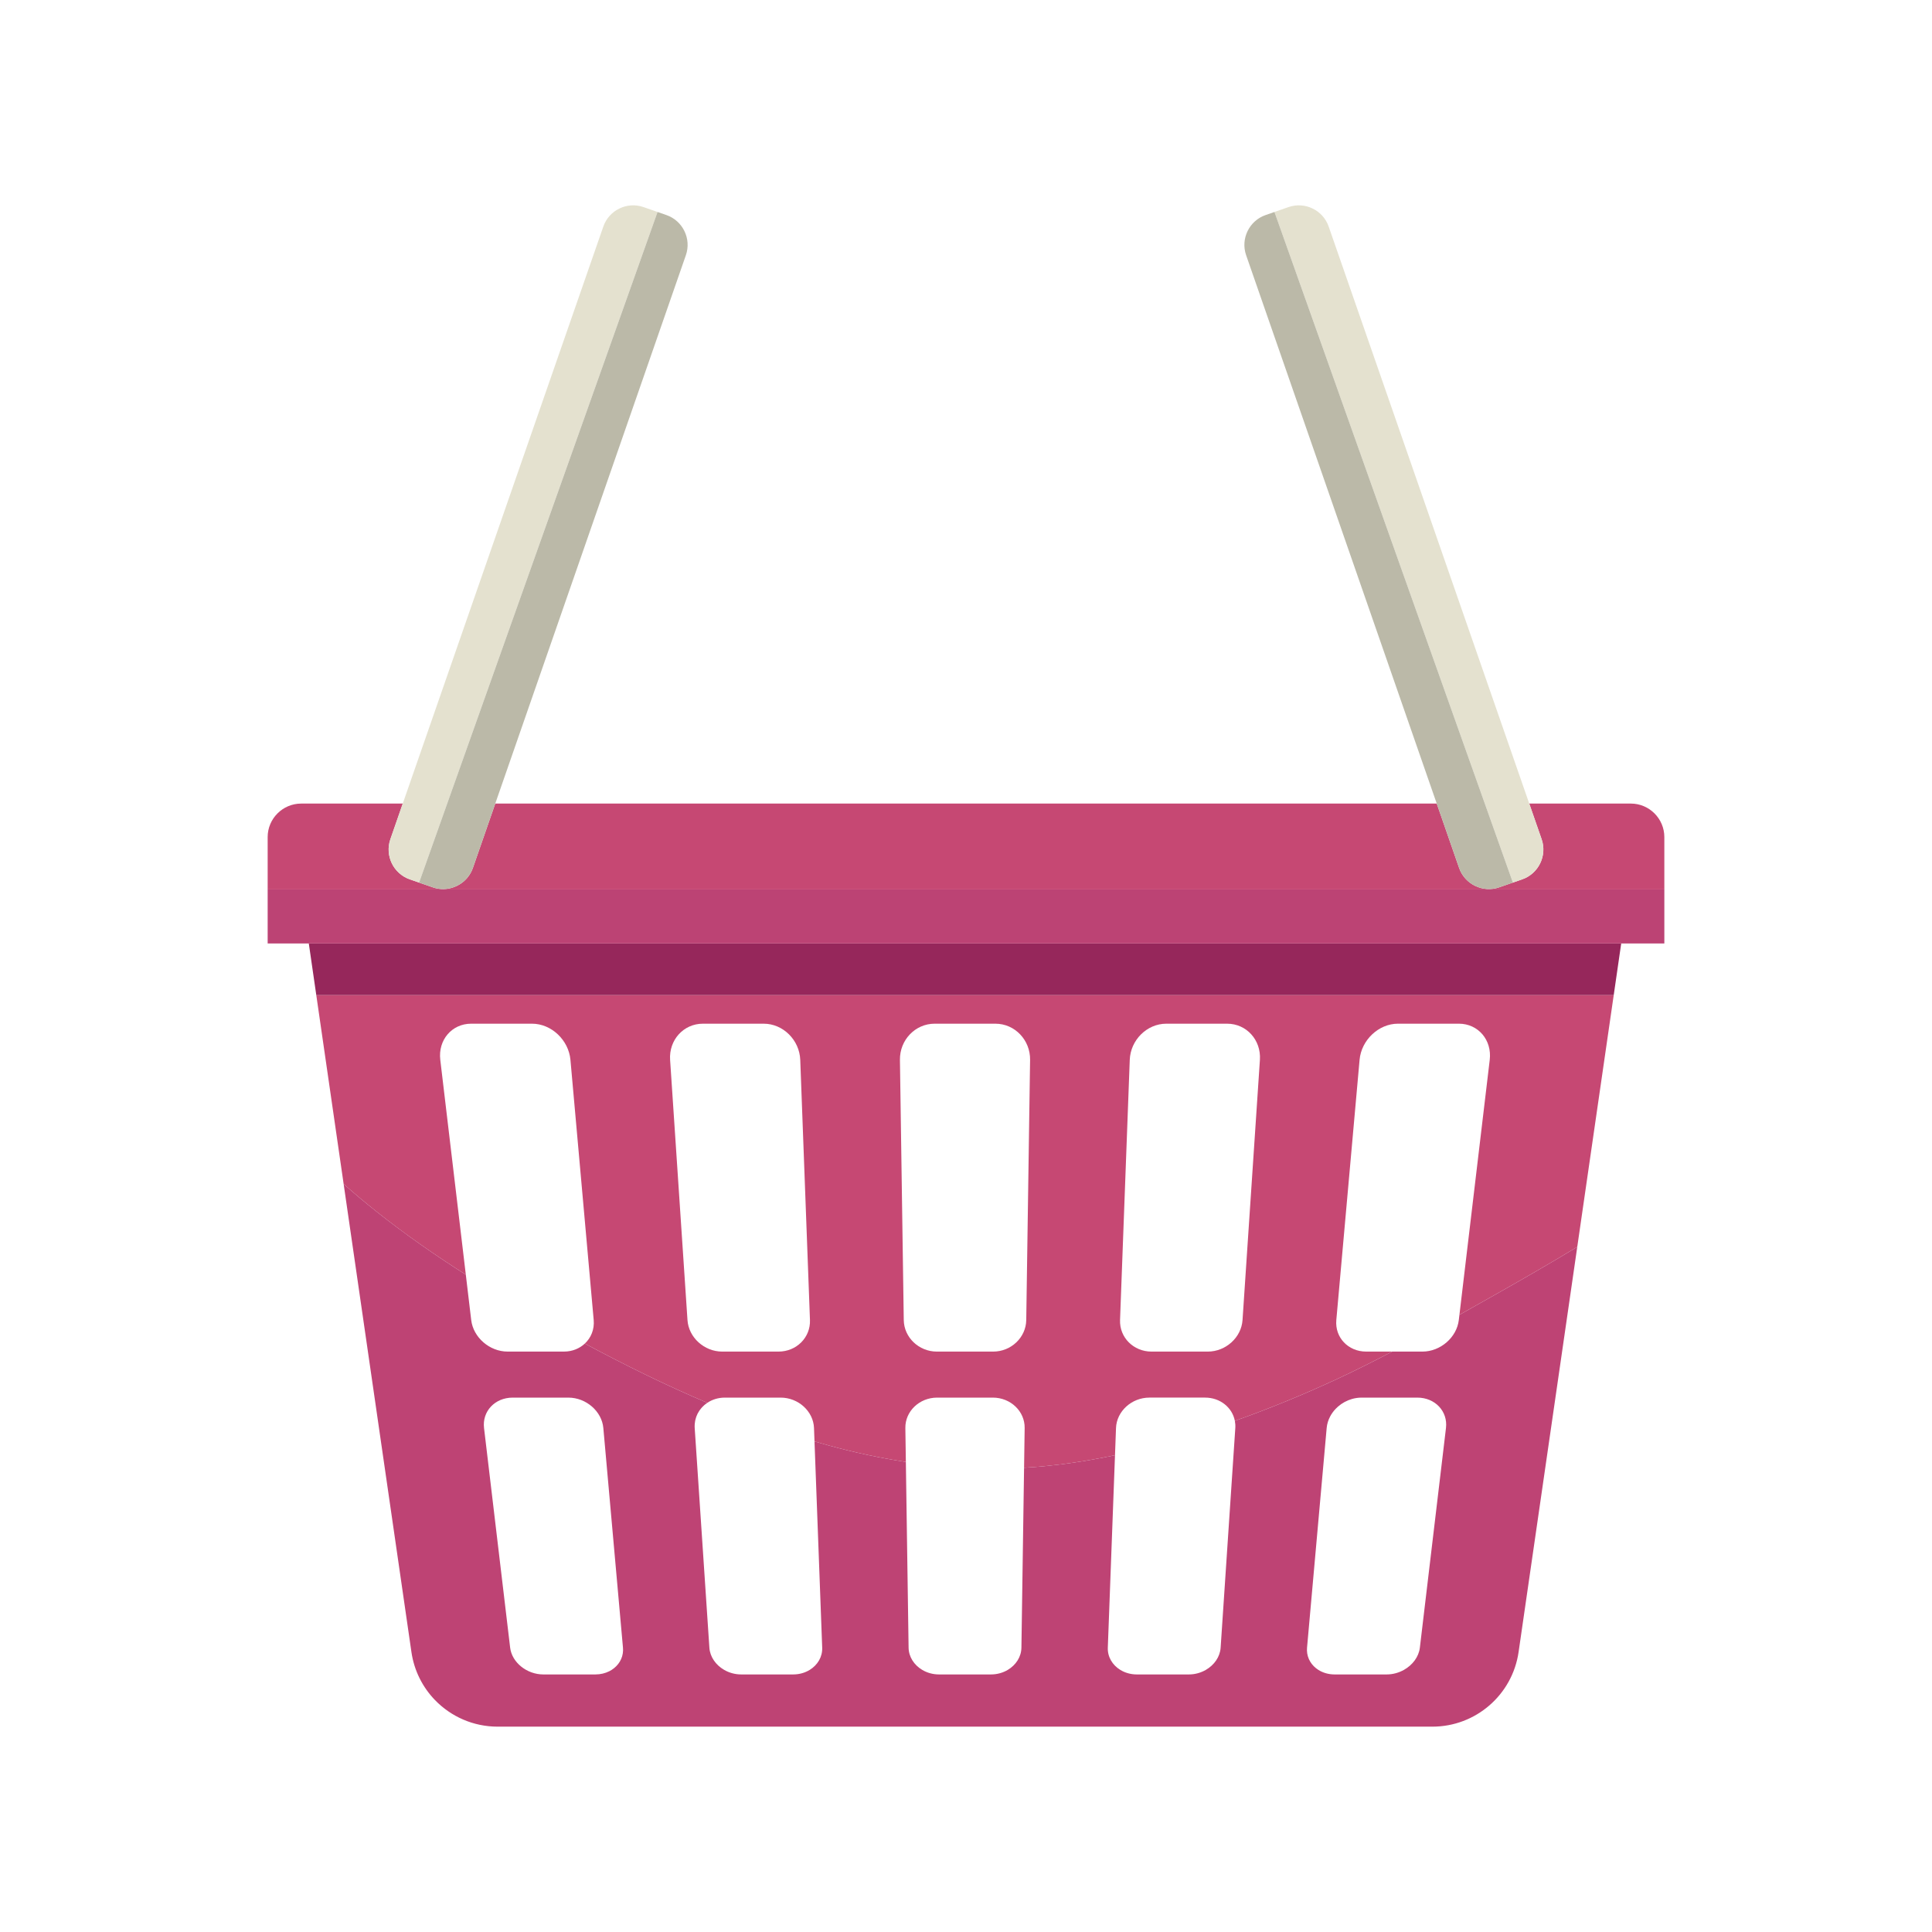
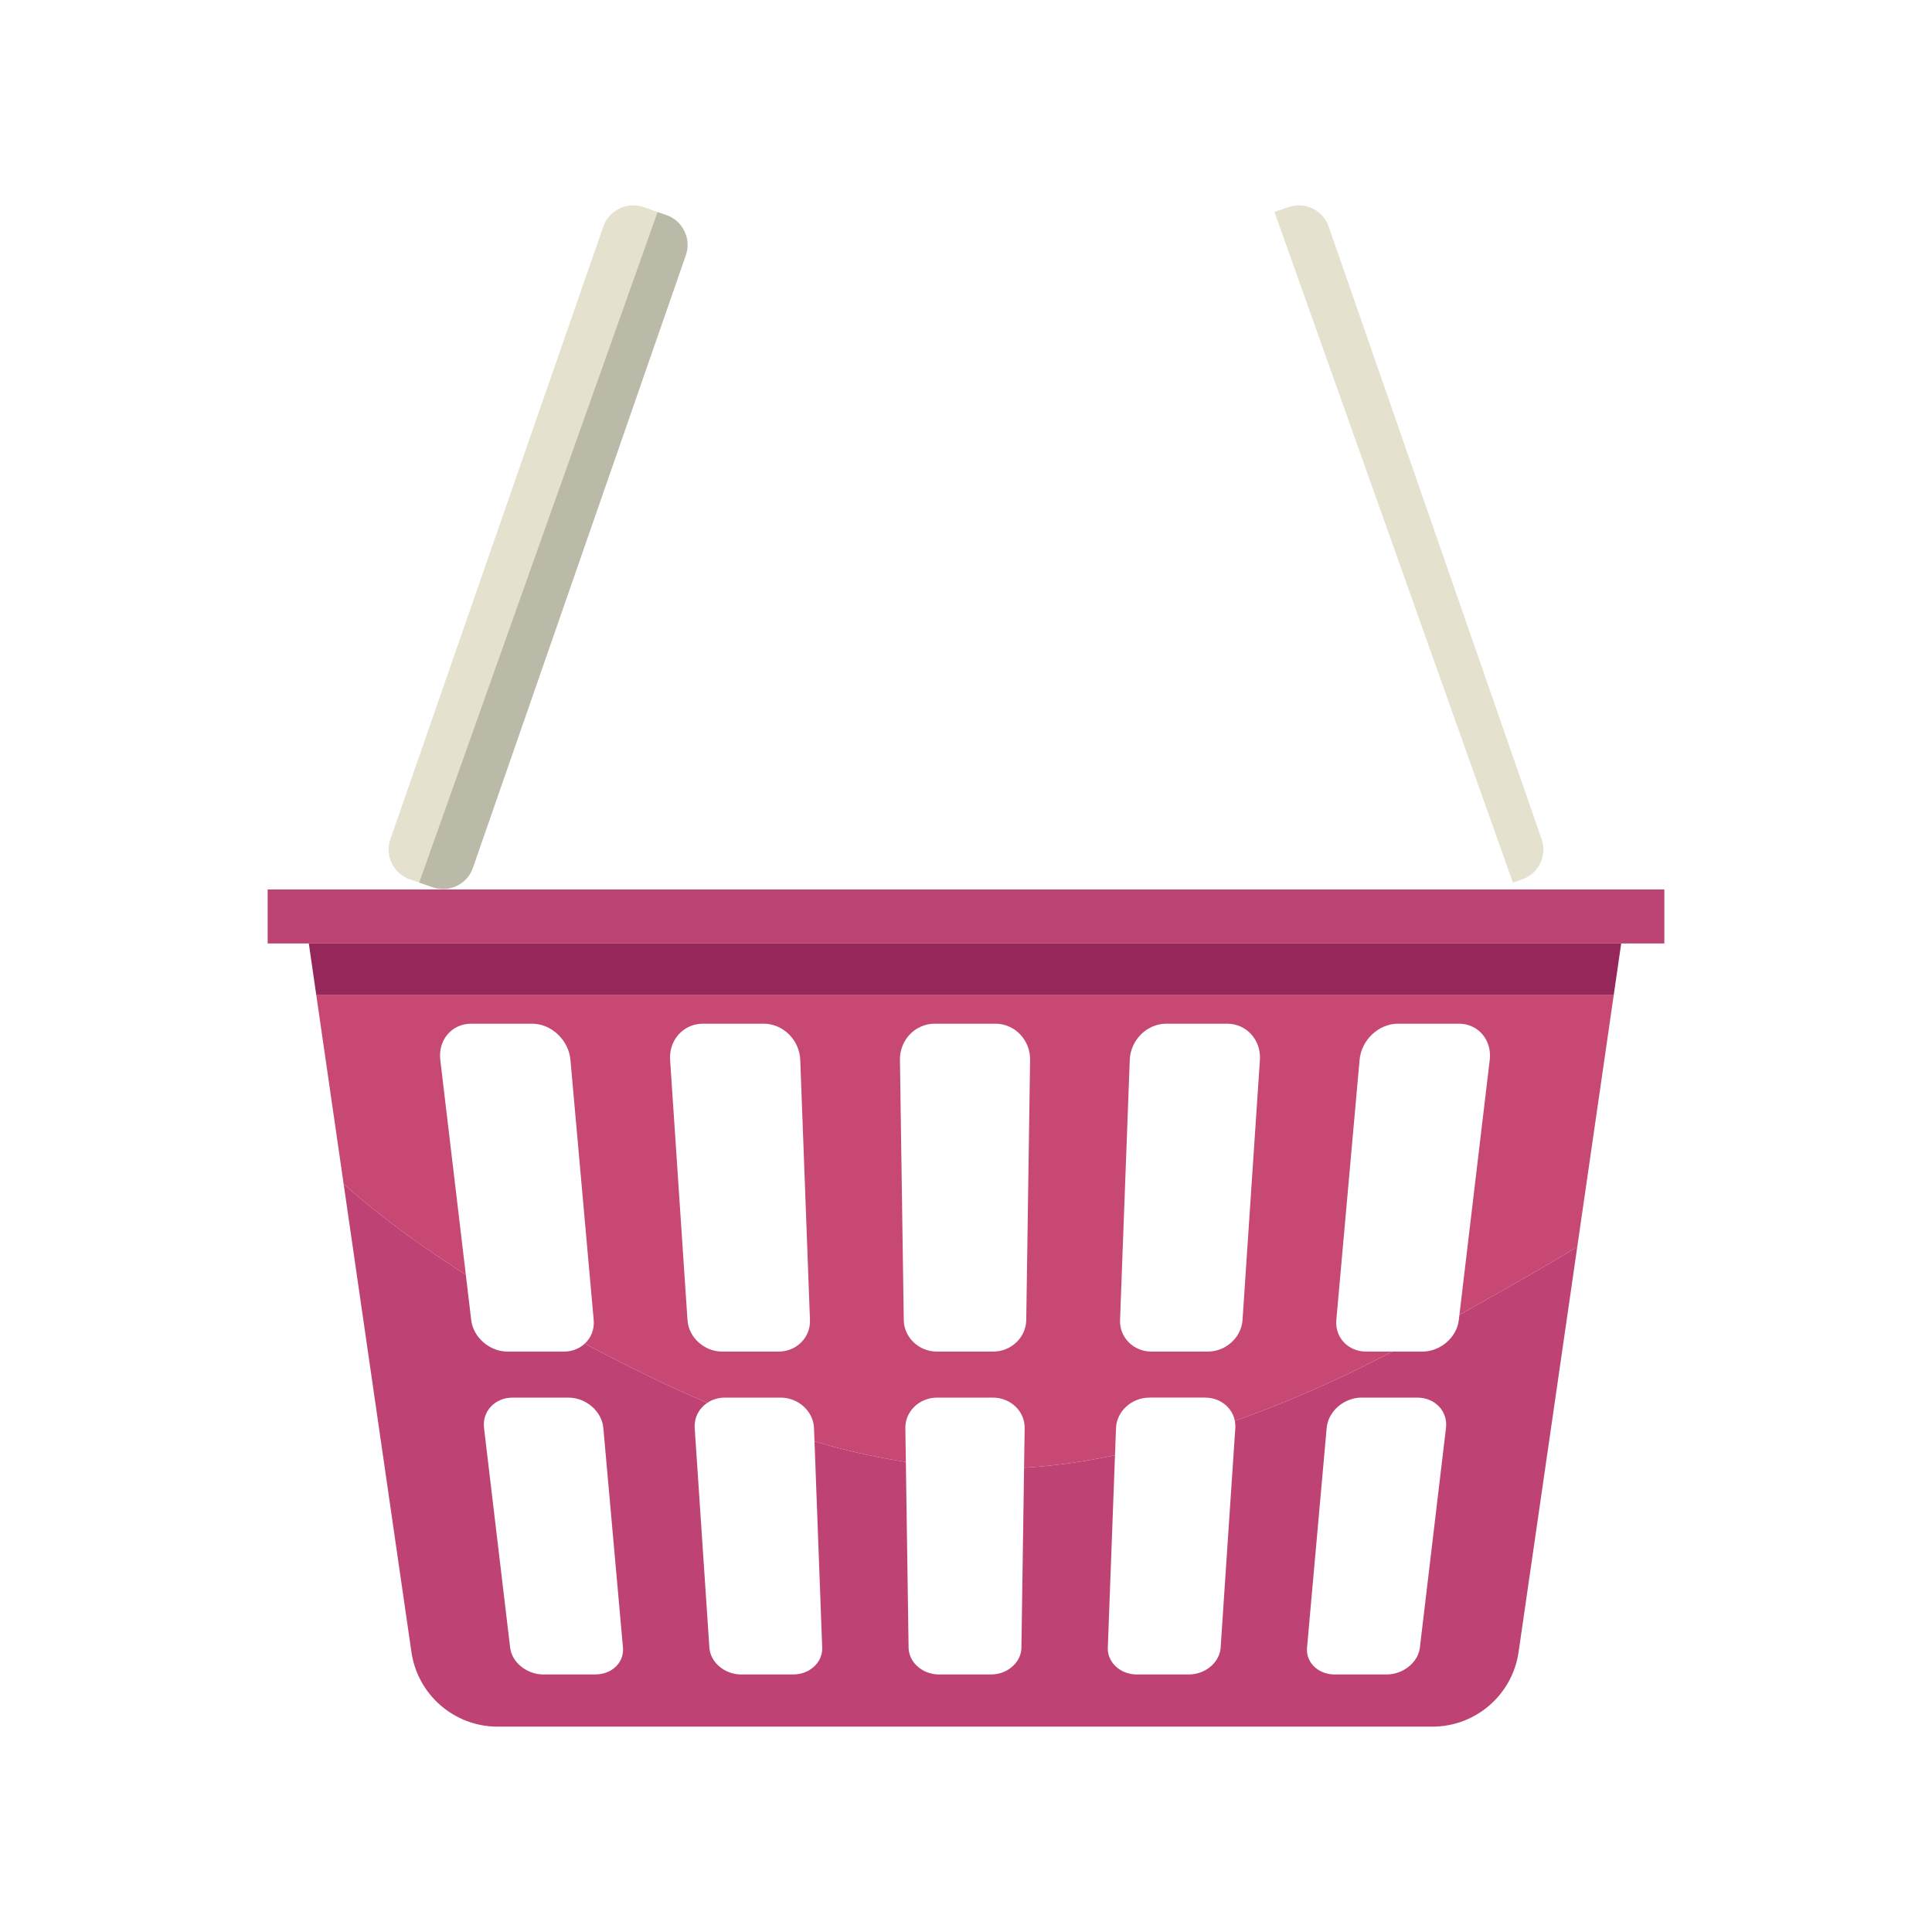
<svg xmlns="http://www.w3.org/2000/svg" version="1.1" id="Capa_1" x="0px" y="0px" viewBox="0 0 425.197 425.198" style="enable-background:new 0 0 425.197 425.198;" xml:space="preserve">
  <path style="fill:#C64873;" d="M355.151,219.002H69.609l-0.062-0.425l6.083,42.002c2.394,2.125,4.851,4.18,7.358,6.169 c6.249,4.956,12.798,9.512,19.53,13.786l-5.619-47.276c-0.519-4.363,2.537-7.961,6.794-7.961h13.399 c4.257,0,8.062,3.599,8.452,7.961l5.118,57.262c0.184,2.06-0.589,3.905-1.951,5.177c0,0,0.001,0,0.001-0.001 c8.784,4.713,17.767,9.146,26.953,13.036c1.082-0.72,2.412-1.143,3.87-1.143h12.273c3.899,0,7.203,3.02,7.339,6.684l0.11,2.958 c1.075,0.315,2.152,0.624,3.232,0.918c5.549,1.515,11.186,2.727,16.873,3.59l-0.11-7.466c-0.054-3.664,3.092-6.684,6.991-6.684 h12.273c3.9,0,7.045,3.02,6.992,6.684l-0.129,8.756c6.744-0.399,13.412-1.371,20.011-2.766l0.224-5.991 c0.137-3.664,3.44-6.684,7.339-6.684h12.273c3.325,0,5.98,2.198,6.541,5.116c7.632-2.703,15.129-5.788,22.471-9.195 c4.112-1.909,8.16-3.945,12.171-6.051h-5.76c-3.944,0-6.892-3.11-6.55-6.94l5.118-57.262c0.39-4.363,4.195-7.961,8.452-7.961h13.399 c4.257,0,7.313,3.599,6.794,7.961l-6.692,56.301c0,0,0,0,0,0l0.022-0.187c2.523-1.419,5.043-2.844,7.564-4.266 c6.157-3.471,12.305-7.009,18.37-10.688l8.14-56.21L355.151,219.002z M171.348,297.46h-12.412c-3.944,0-7.378-3.11-7.634-6.94 l-3.825-57.262c-0.291-4.363,2.951-7.961,7.208-7.961h13.399c4.257,0,7.874,3.599,8.037,7.961l2.137,57.262 C178.402,294.349,175.292,297.46,171.348,297.46z M225.858,290.52c-0.056,3.83-3.329,6.94-7.272,6.94h-12.412 c-3.943,0-7.216-3.11-7.272-6.94l-0.844-57.262c-0.064-4.363,3.366-7.961,7.623-7.961h13.399c4.257,0,7.687,3.599,7.623,7.961 L225.858,290.52z M277.282,233.258l-3.825,57.262c-0.256,3.83-3.69,6.94-7.634,6.94h-12.412c-3.943,0-7.054-3.11-6.911-6.94 l2.137-57.262c0.163-4.363,3.78-7.961,8.037-7.961h13.399C274.331,225.296,277.573,228.895,277.282,233.258z" />
  <path style="fill:#BE4374;" d="M321.192,289.372l-0.136,1.147c-0.455,3.83-4.051,6.94-7.995,6.94h-6.652 c-4.011,2.106-8.058,4.142-12.171,6.051c-7.342,3.408-14.84,6.492-22.471,9.195h0c0.046,0.24,0.077,0.484,0.096,0.732 c0.001,0.018,0.004,0.035,0.005,0.053c0.017,0.257,0.019,0.518,0.001,0.783l-3.23,48.348c-0.136,2.032-1.417,3.826-3.247,4.885 c-1.098,0.636-2.392,1.007-3.755,1.007h-11.44c-1.363,0-2.619-0.371-3.651-1.007c-1.719-1.06-2.814-2.853-2.738-4.885v0l0.166-4.442 l1.415-37.916h0c-6.6,1.394-13.267,2.366-20.011,2.766l-0.584,39.592c-0.03,2.032-1.218,3.826-2.992,4.885 c-1.064,0.636-2.34,1.007-3.703,1.007h-11.44c-1.363,0-2.639-0.371-3.703-1.007c-1.774-1.06-2.962-2.853-2.992-4.885l-0.602-40.882 c-5.688-0.863-11.324-2.075-16.873-3.59c-1.08-0.295-2.157-0.603-3.232-0.918l1.48,39.674l0.213,5.716v0 c0.076,2.032-1.019,3.825-2.738,4.885c-1.031,0.636-2.288,1.007-3.651,1.007h-11.44c-1.363,0-2.658-0.371-3.755-1.007 c-1.829-1.06-3.111-2.853-3.247-4.885l-3.23-48.348c-0.018-0.262-0.014-0.52,0.001-0.775c0.005-0.08,0.015-0.157,0.023-0.236 c0.017-0.177,0.04-0.352,0.072-0.524c0.016-0.085,0.033-0.169,0.053-0.252c0.039-0.171,0.087-0.339,0.141-0.505 c0.023-0.07,0.043-0.142,0.068-0.211c0.085-0.231,0.18-0.457,0.291-0.675c0,0,0.001-0.001,0.001-0.001 c0.111-0.217,0.239-0.424,0.375-0.626c0.04-0.059,0.084-0.115,0.126-0.173c0.104-0.142,0.212-0.281,0.327-0.415 c0.052-0.06,0.105-0.119,0.159-0.178c0.123-0.132,0.253-0.258,0.387-0.379c0.05-0.045,0.098-0.092,0.149-0.136 c0.19-0.161,0.389-0.315,0.599-0.455c-9.186-3.891-18.169-8.324-26.953-13.036c0,0-0.001,0.001-0.001,0.001 c-0.142,0.132-0.29,0.258-0.444,0.377c-0.009,0.007-0.018,0.014-0.028,0.021c-0.147,0.112-0.299,0.218-0.456,0.318 c-0.022,0.014-0.045,0.028-0.067,0.042c-0.147,0.091-0.299,0.177-0.454,0.257c-0.039,0.02-0.08,0.039-0.119,0.058 c-0.143,0.07-0.289,0.137-0.439,0.197c-0.061,0.024-0.124,0.046-0.186,0.068c-0.134,0.049-0.27,0.097-0.409,0.138 c-0.089,0.026-0.18,0.047-0.27,0.069c-0.12,0.03-0.239,0.062-0.362,0.086c-0.126,0.024-0.256,0.04-0.385,0.058 c-0.094,0.013-0.186,0.03-0.281,0.039c-0.229,0.022-0.461,0.034-0.698,0.034h-12.412c-3.944,0-7.54-3.11-7.995-6.94l-1.187-9.986 c-6.731-4.274-13.281-8.83-19.53-13.786c-2.508-1.989-4.965-4.043-7.358-6.169l0,0l14.917,103c0.597,4.126,2.481,7.786,5.208,10.598 c3.507,3.616,8.41,5.829,13.769,5.829h205.712c9.529,0,17.612-6.997,18.978-16.427l12.912-89.161 c-6.065,3.679-12.213,7.217-18.37,10.688C326.235,286.528,323.715,287.953,321.192,289.372z M134.621,367.507 c-0.166,0.106-0.339,0.205-0.519,0.295c-0.448,0.227-0.934,0.405-1.45,0.526c-0.516,0.121-1.062,0.186-1.63,0.186h0h-11.44 c-3.635,0-6.923-2.641-7.309-5.892l-5.747-48.348c-0.436-3.664,2.396-6.684,6.296-6.684h12.273c3.899,0,7.36,3.02,7.687,6.684 l4.321,48.348c0.018,0.203,0.025,0.404,0.02,0.602C137.08,365.005,136.119,366.553,134.621,367.507z M318.232,314.273l-5.747,48.348 c-0.241,2.032-1.616,3.826-3.501,4.885c-1.131,0.636-2.445,1.007-3.808,1.007h-11.44c-1.363,0-2.6-0.371-3.598-1.007 c-1.498-0.954-2.458-2.502-2.503-4.283c-0.005-0.198,0.001-0.399,0.02-0.602l4.321-48.348c0.082-0.916,0.36-1.792,0.791-2.59 c0.324-0.599,0.734-1.154,1.212-1.65c0.16-0.165,0.327-0.324,0.501-0.476c0.871-0.758,1.916-1.338,3.054-1.665 c0.683-0.197,1.398-0.303,2.129-0.303h12.273C315.836,307.589,318.668,310.609,318.232,314.273z" />
  <polygon style="fill:#96275B;" points="69.609,219.002 355.151,219.002 356.797,207.639 67.963,207.639 " />
-   <path style="fill:#C64873;" d="M358.918,176.851h-22.361l2.728,7.848c1.252,3.602-0.671,7.574-4.273,8.827l-2.053,0.713v0 l-3.011,1.047c-3.602,1.252-7.574-0.671-8.826-4.273l-4.922-14.161H108.998l-4.922,14.161c-0.293,0.844-0.736,1.596-1.289,2.237 c-0.184,0.214-0.38,0.415-0.588,0.603c-1.822,1.655-4.474,2.294-6.95,1.434l-3.011-1.047v0l-2.053-0.713 c-3.602-1.252-5.525-5.224-4.273-8.827l2.728-7.848H66.279c-4.054,0-7.372,3.317-7.372,7.372v11.551c0,0,0,0,0,0v-0.022H366.29 v-11.529C366.29,180.168,362.972,176.851,358.918,176.851z" />
  <polygon style="fill:#BC4374;" points="58.908,207.639 58.908,207.639 67.963,207.639 356.797,207.639 366.29,207.639 366.29,207.639 366.29,195.751 58.908,195.751 " />
  <path style="fill:#E4E1CF;" d="M90.185,193.525l2.053,0.713l52.474-147.587l-3.099-1.077c-3.602-1.252-7.574,0.671-8.827,4.273 L88.64,176.851l-2.728,7.848C84.66,188.301,86.583,192.273,90.185,193.525z" />
  <path style="fill:#BBB9A8;" d="M92.238,194.239l3.011,1.047c2.477,0.861,5.128,0.221,6.95-1.434 c0.207-0.188,0.403-0.389,0.588-0.603c0.552-0.64,0.995-1.392,1.289-2.237l46.874-134.851c1.252-3.603-0.671-7.575-4.273-8.827 l-1.964-0.683L92.238,194.239L92.238,194.239z" />
-   <path style="fill:#E4E1CF;" d="M335.012,193.525c3.602-1.252,5.525-5.224,4.273-8.827l-2.728-7.848L292.411,49.848 c-1.252-3.603-5.224-5.525-8.827-4.273l-3.099,1.077l52.474,147.587L335.012,193.525z" />
-   <path style="fill:#BBB9A8;" d="M329.948,195.285l3.011-1.047v0L280.486,46.652l-1.965,0.683c-3.602,1.252-5.525,5.224-4.273,8.827 l41.951,120.69l4.922,14.161C322.374,194.615,326.346,196.538,329.948,195.285z" />
+   <path style="fill:#E4E1CF;" d="M335.012,193.525c3.602-1.252,5.525-5.224,4.273-8.827l-2.728-7.848L292.411,49.848 c-1.252-3.603-5.224-5.525-8.827-4.273l-3.099,1.077l52.474,147.587z" />
</svg>